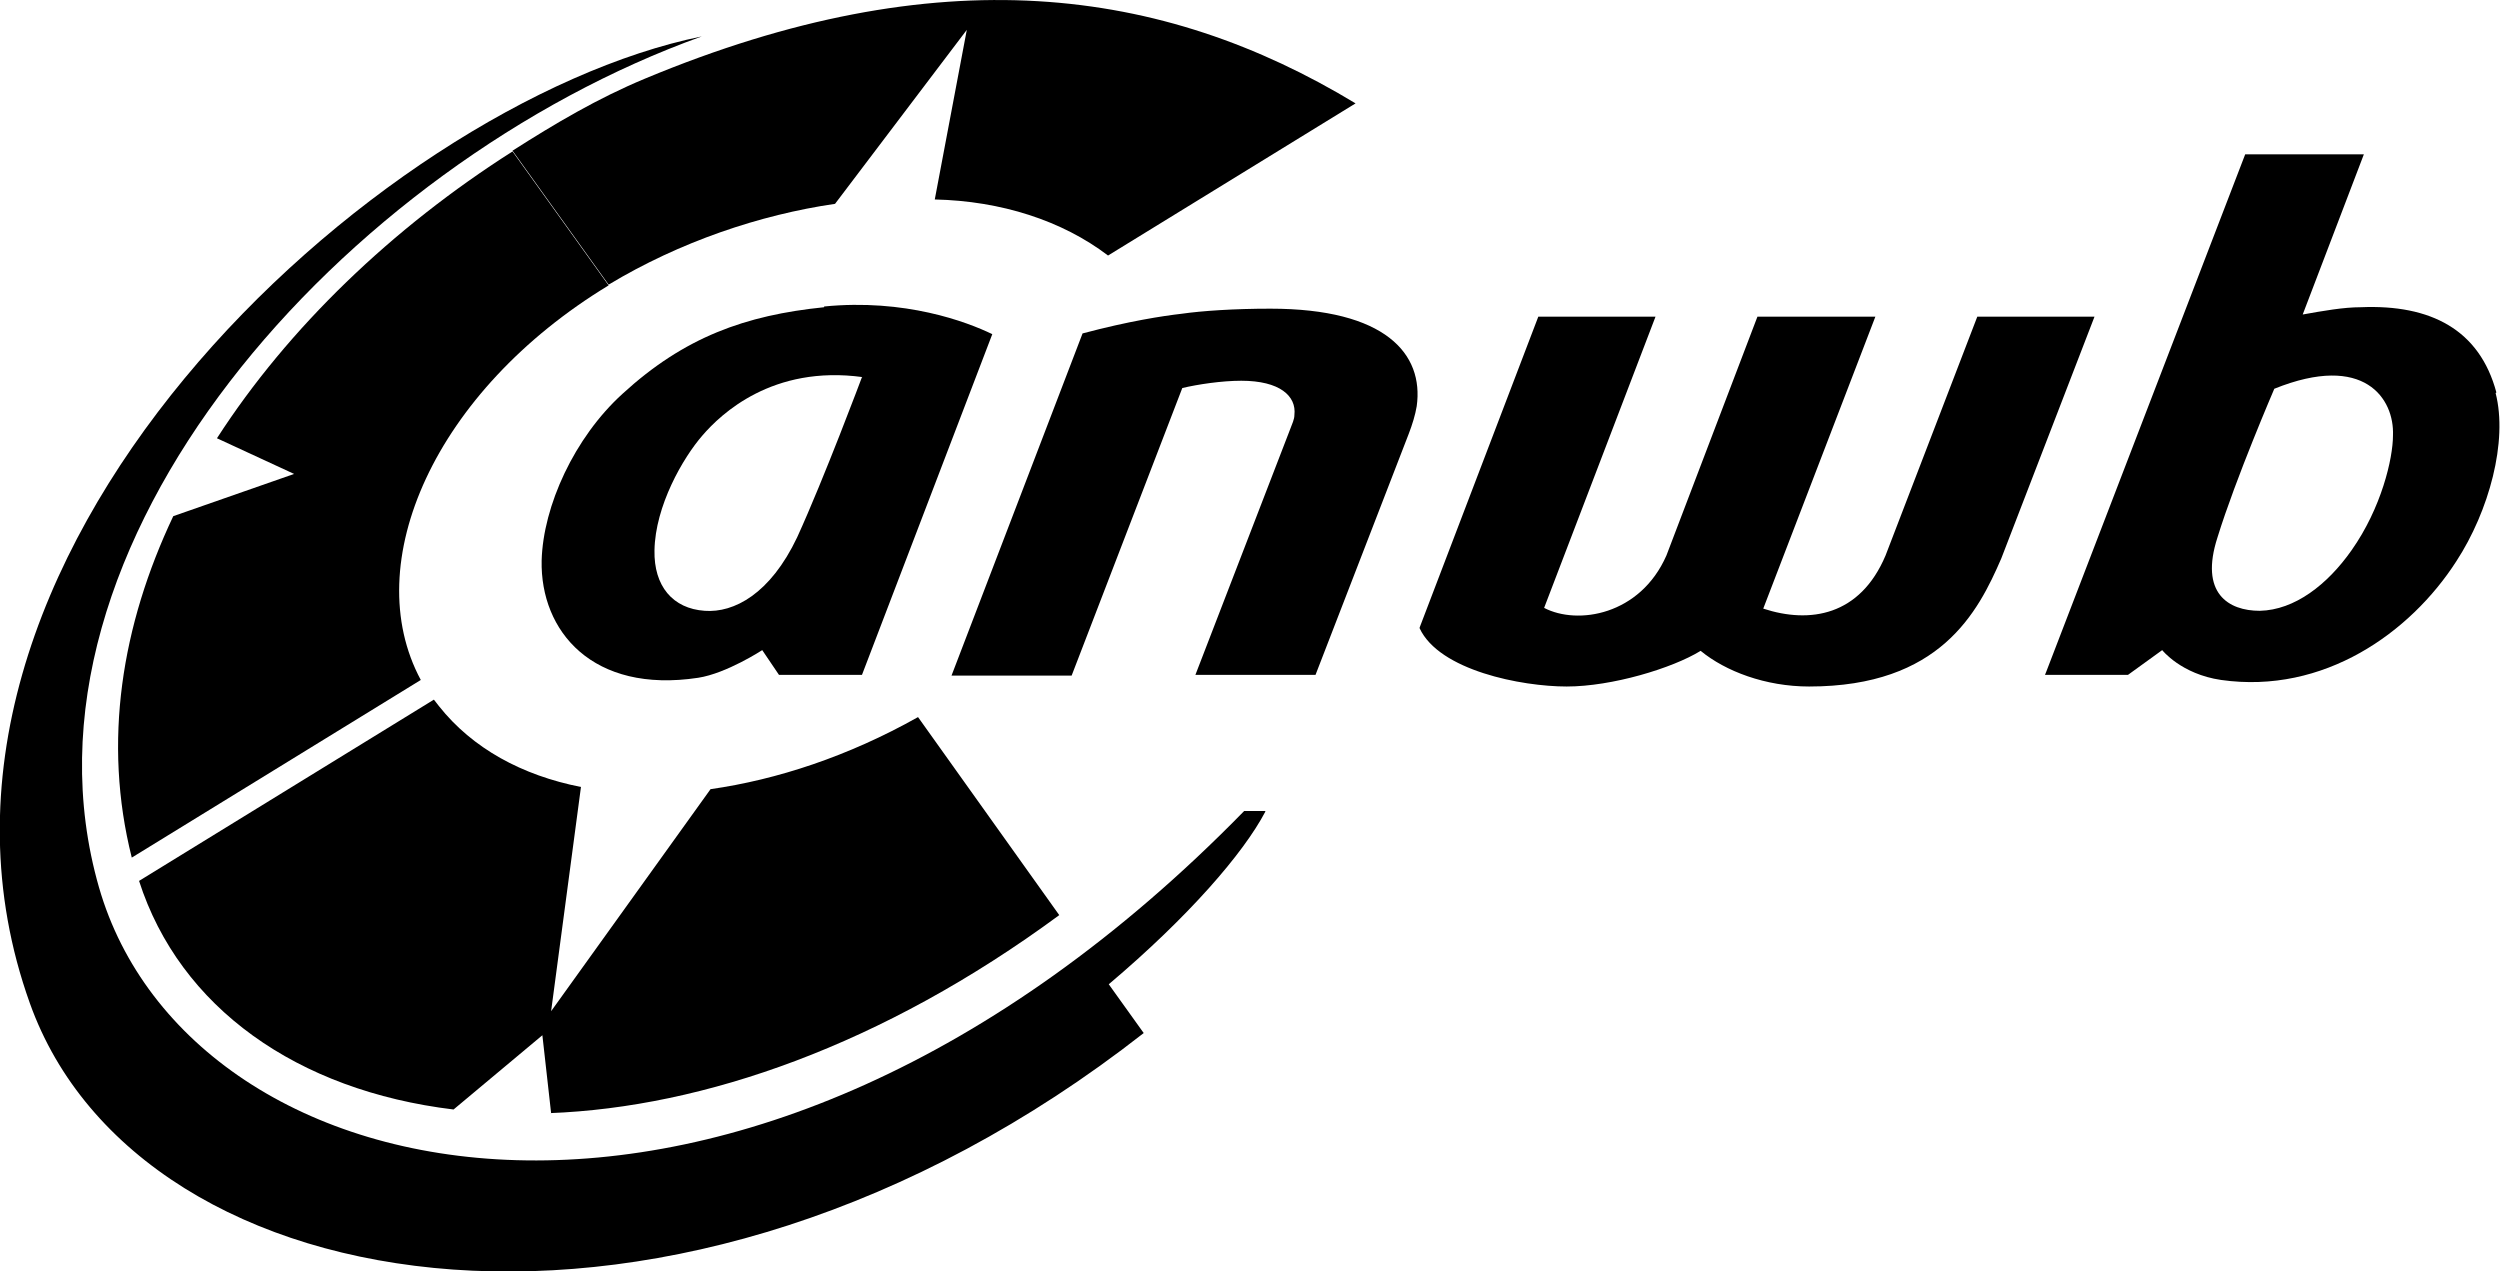
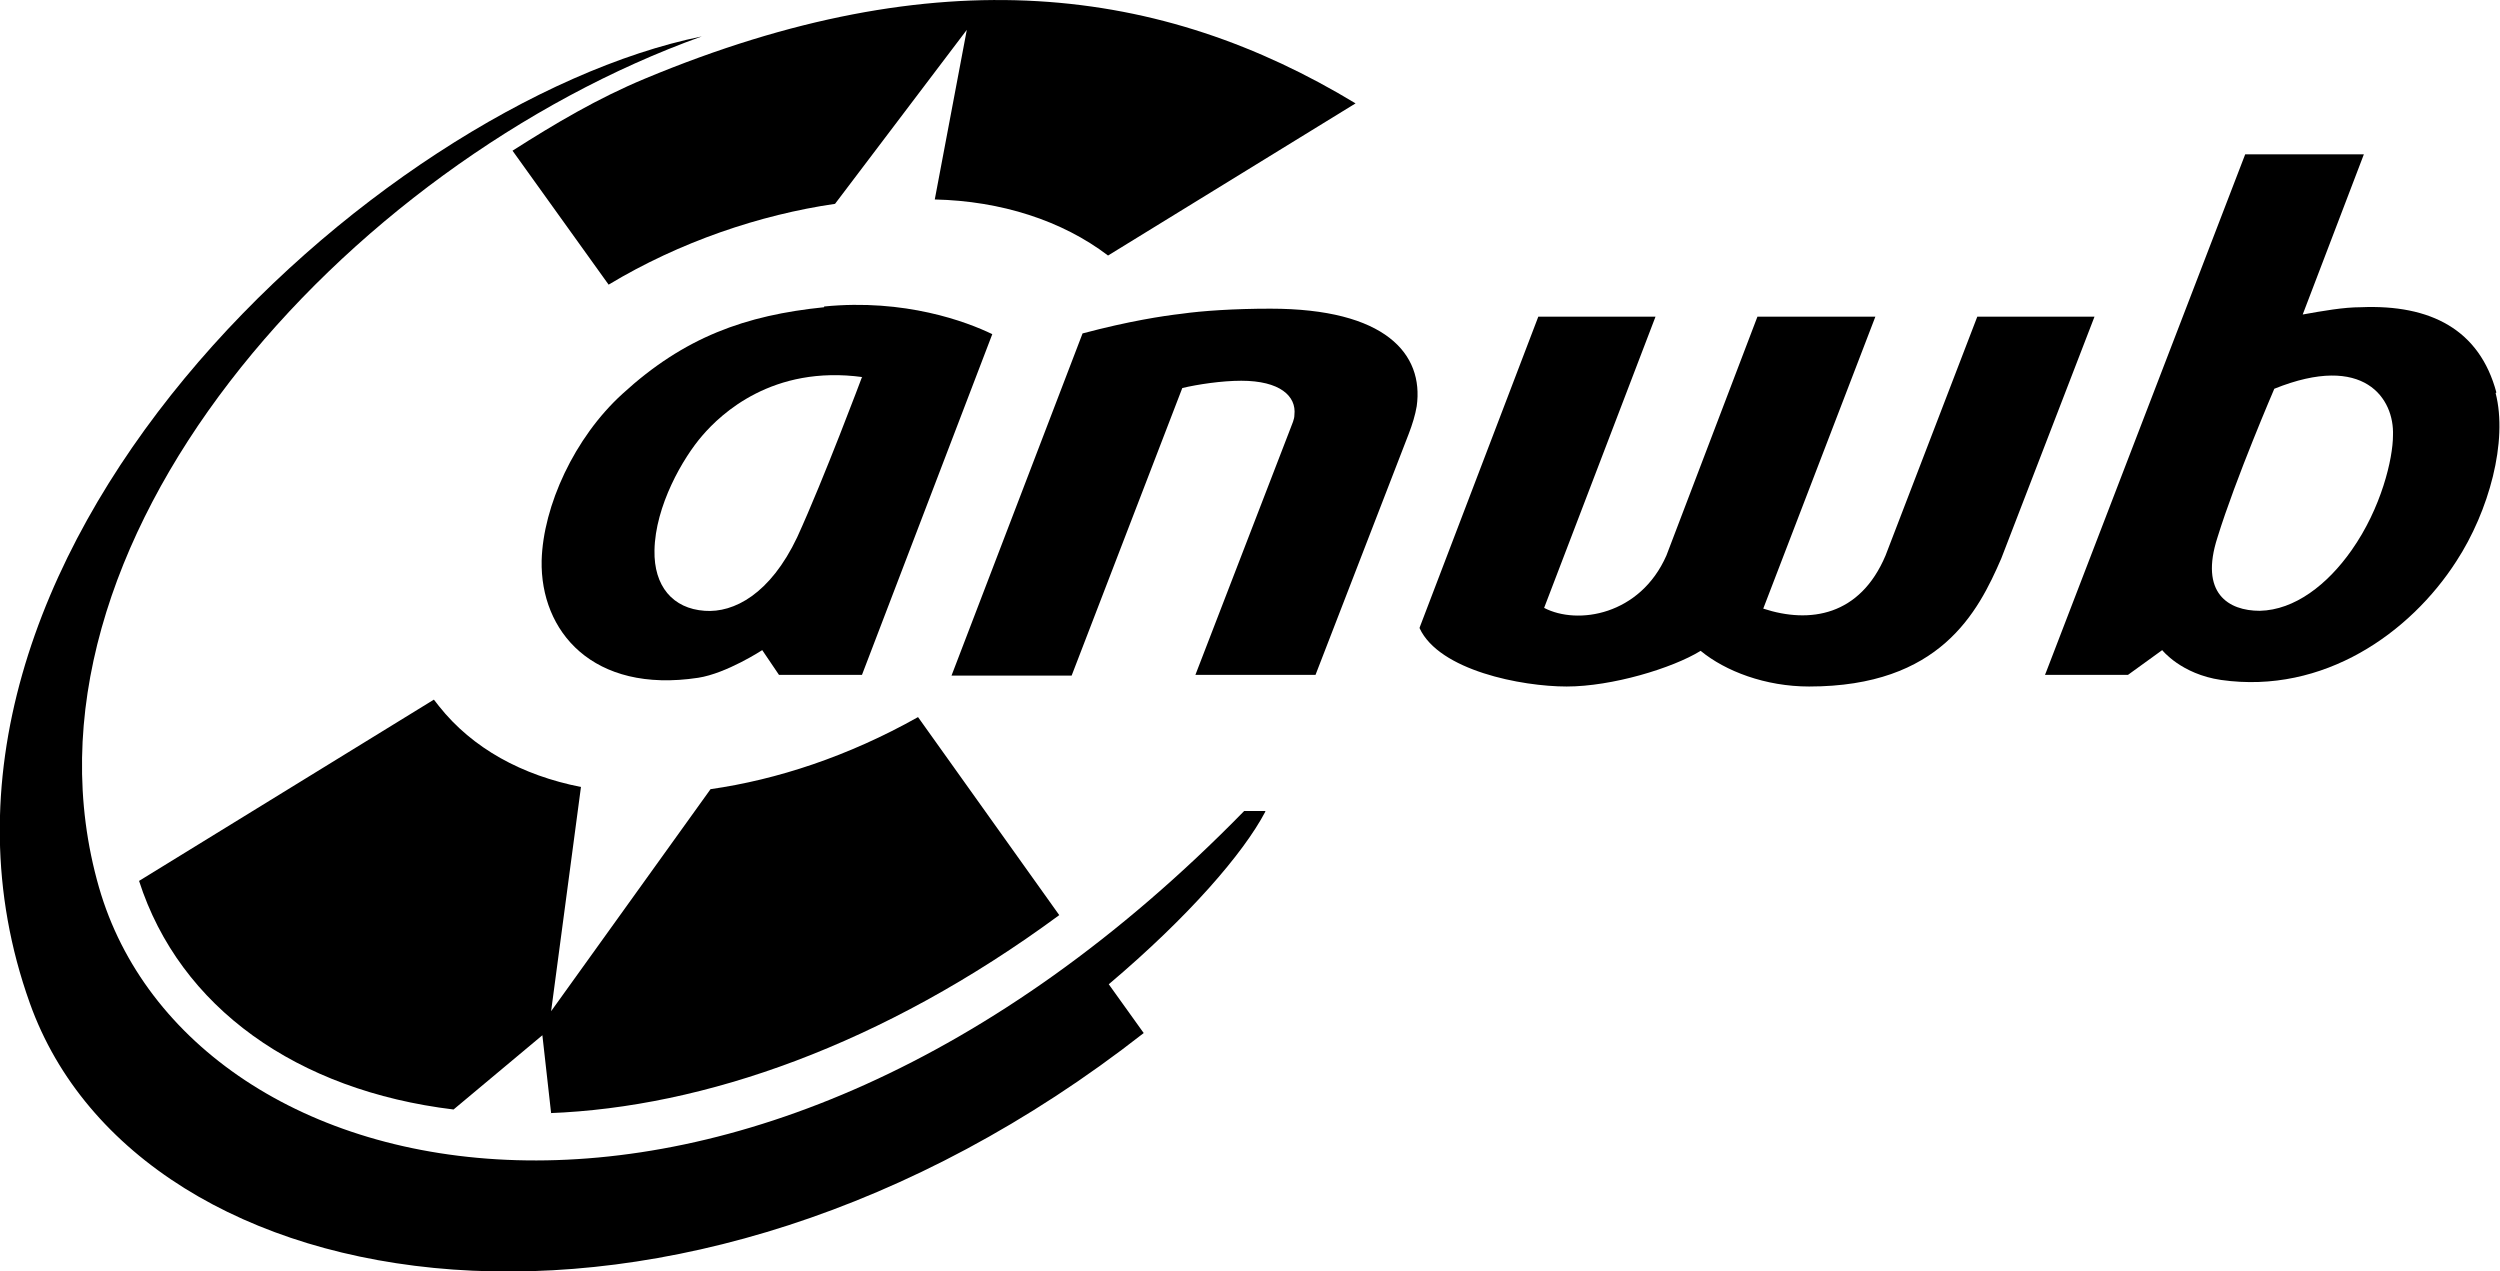
<svg xmlns="http://www.w3.org/2000/svg" id="Layer_1" data-name="Layer 1" viewBox="0 0 34.34 17.46">
  <path d="M15.22,3.51c-.63-.48-1.47-.75-2.38-.77l.44-2.33-1.81,2.39c-1.03.15-2.13.52-3.11,1.11l-1.32-1.84c.58-.37,1.17-.72,1.82-.99,4.03-1.68,7.1-1.27,9.76.34l-3.4,2.09Z" />
-   <path d="M8.36,3.92l-1.32-1.84c-1.65,1.05-3.08,2.42-4.06,3.94l1.06.49-1.66.58c-.71,1.5-.97,3.1-.57,4.69l3.97-2.44c-.86-1.6.19-3.97,2.58-5.42Z" />
  <path d="M7.55,15.29c2.11-.08,4.57-.93,7-2.72l-1.94-2.72c-.96.54-1.94.86-2.85.99l-2.19,3.05.41-3.08c-.81-.16-1.49-.53-1.95-1.11-.02-.03-.05-.06-.07-.09l-4.05,2.49c.56,1.74,2.17,2.88,4.32,3.14l1.22-1.02.12,1.07Z" />
  <path d="M17.38,11.14h-.29c-6.92,7.08-14.49,5.36-15.73,1.05C.01,7.49,4.74,2.26,9.64.5,5.18,1.41-1.77,7.69.41,13.78c1.5,4.2,8.9,5.42,15.3.41l-.48-.67c1.1-.93,1.85-1.8,2.15-2.37Z" />
  <path d="M34.29,5.39c-.23-.86-.9-1.21-1.86-1.17-.24,0-.52.05-.8.1l.84-2.2h-1.63l-2.73,7.1-.02.05h0,0s0,0,0,0h1.14s.47-.34.47-.34c0,0,.26.33.81.41,1.41.2,2.6-.65,3.23-1.63.45-.69.71-1.65.54-2.31ZM32.3,7.56c-.33.47-.78.82-1.26.83-.43,0-.83-.24-.58-1.01.25-.81.78-2.04.78-2.04,1.24-.5,1.65.14,1.63.64,0,.32-.16,1-.57,1.58Z" />
  <path d="M11.32,4.22c-1.08.11-1.92.41-2.77,1.19-.66.6-1.09,1.54-1.11,2.29-.02.97.7,1.83,2.15,1.61.39-.06.88-.38.88-.38l.23.34h1.14s1.79-4.68,1.79-4.68c-.35-.17-1.2-.49-2.31-.38ZM11.84,5.18s-.52,1.39-.89,2.2c-.37.78-.87,1.04-1.27,1.01-.44-.03-.7-.34-.69-.83.01-.61.39-1.27.66-1.58.25-.29.96-.97,2.2-.8Z" />
  <path d="M19.5,8.62l1.63-4.27h1.61l-1.53,4c.46.24,1.32.1,1.68-.72l1.25-3.28h1.62l-1.54,4.01c.64.21,1.33.1,1.68-.73l1.26-3.28h1.61l-1.28,3.32c-.32.74-.84,1.76-2.64,1.76-.6,0-1.15-.21-1.49-.49-.39.24-1.22.49-1.84.49s-1.75-.22-2.02-.8Z" />
  <path d="M14.87,4.58l-1.8,4.7h1.65l1.52-3.95c.21-.05.54-.1.81-.1.53,0,.76.21.73.47,0,.06-.03.12-.06.2l-1.3,3.37h1.65l1.28-3.31c.05-.13.09-.26.11-.38.1-.72-.43-1.34-2.01-1.34-.5,0-.94.03-1.22.07-.26.03-.72.1-1.36.27Z" />
</svg>